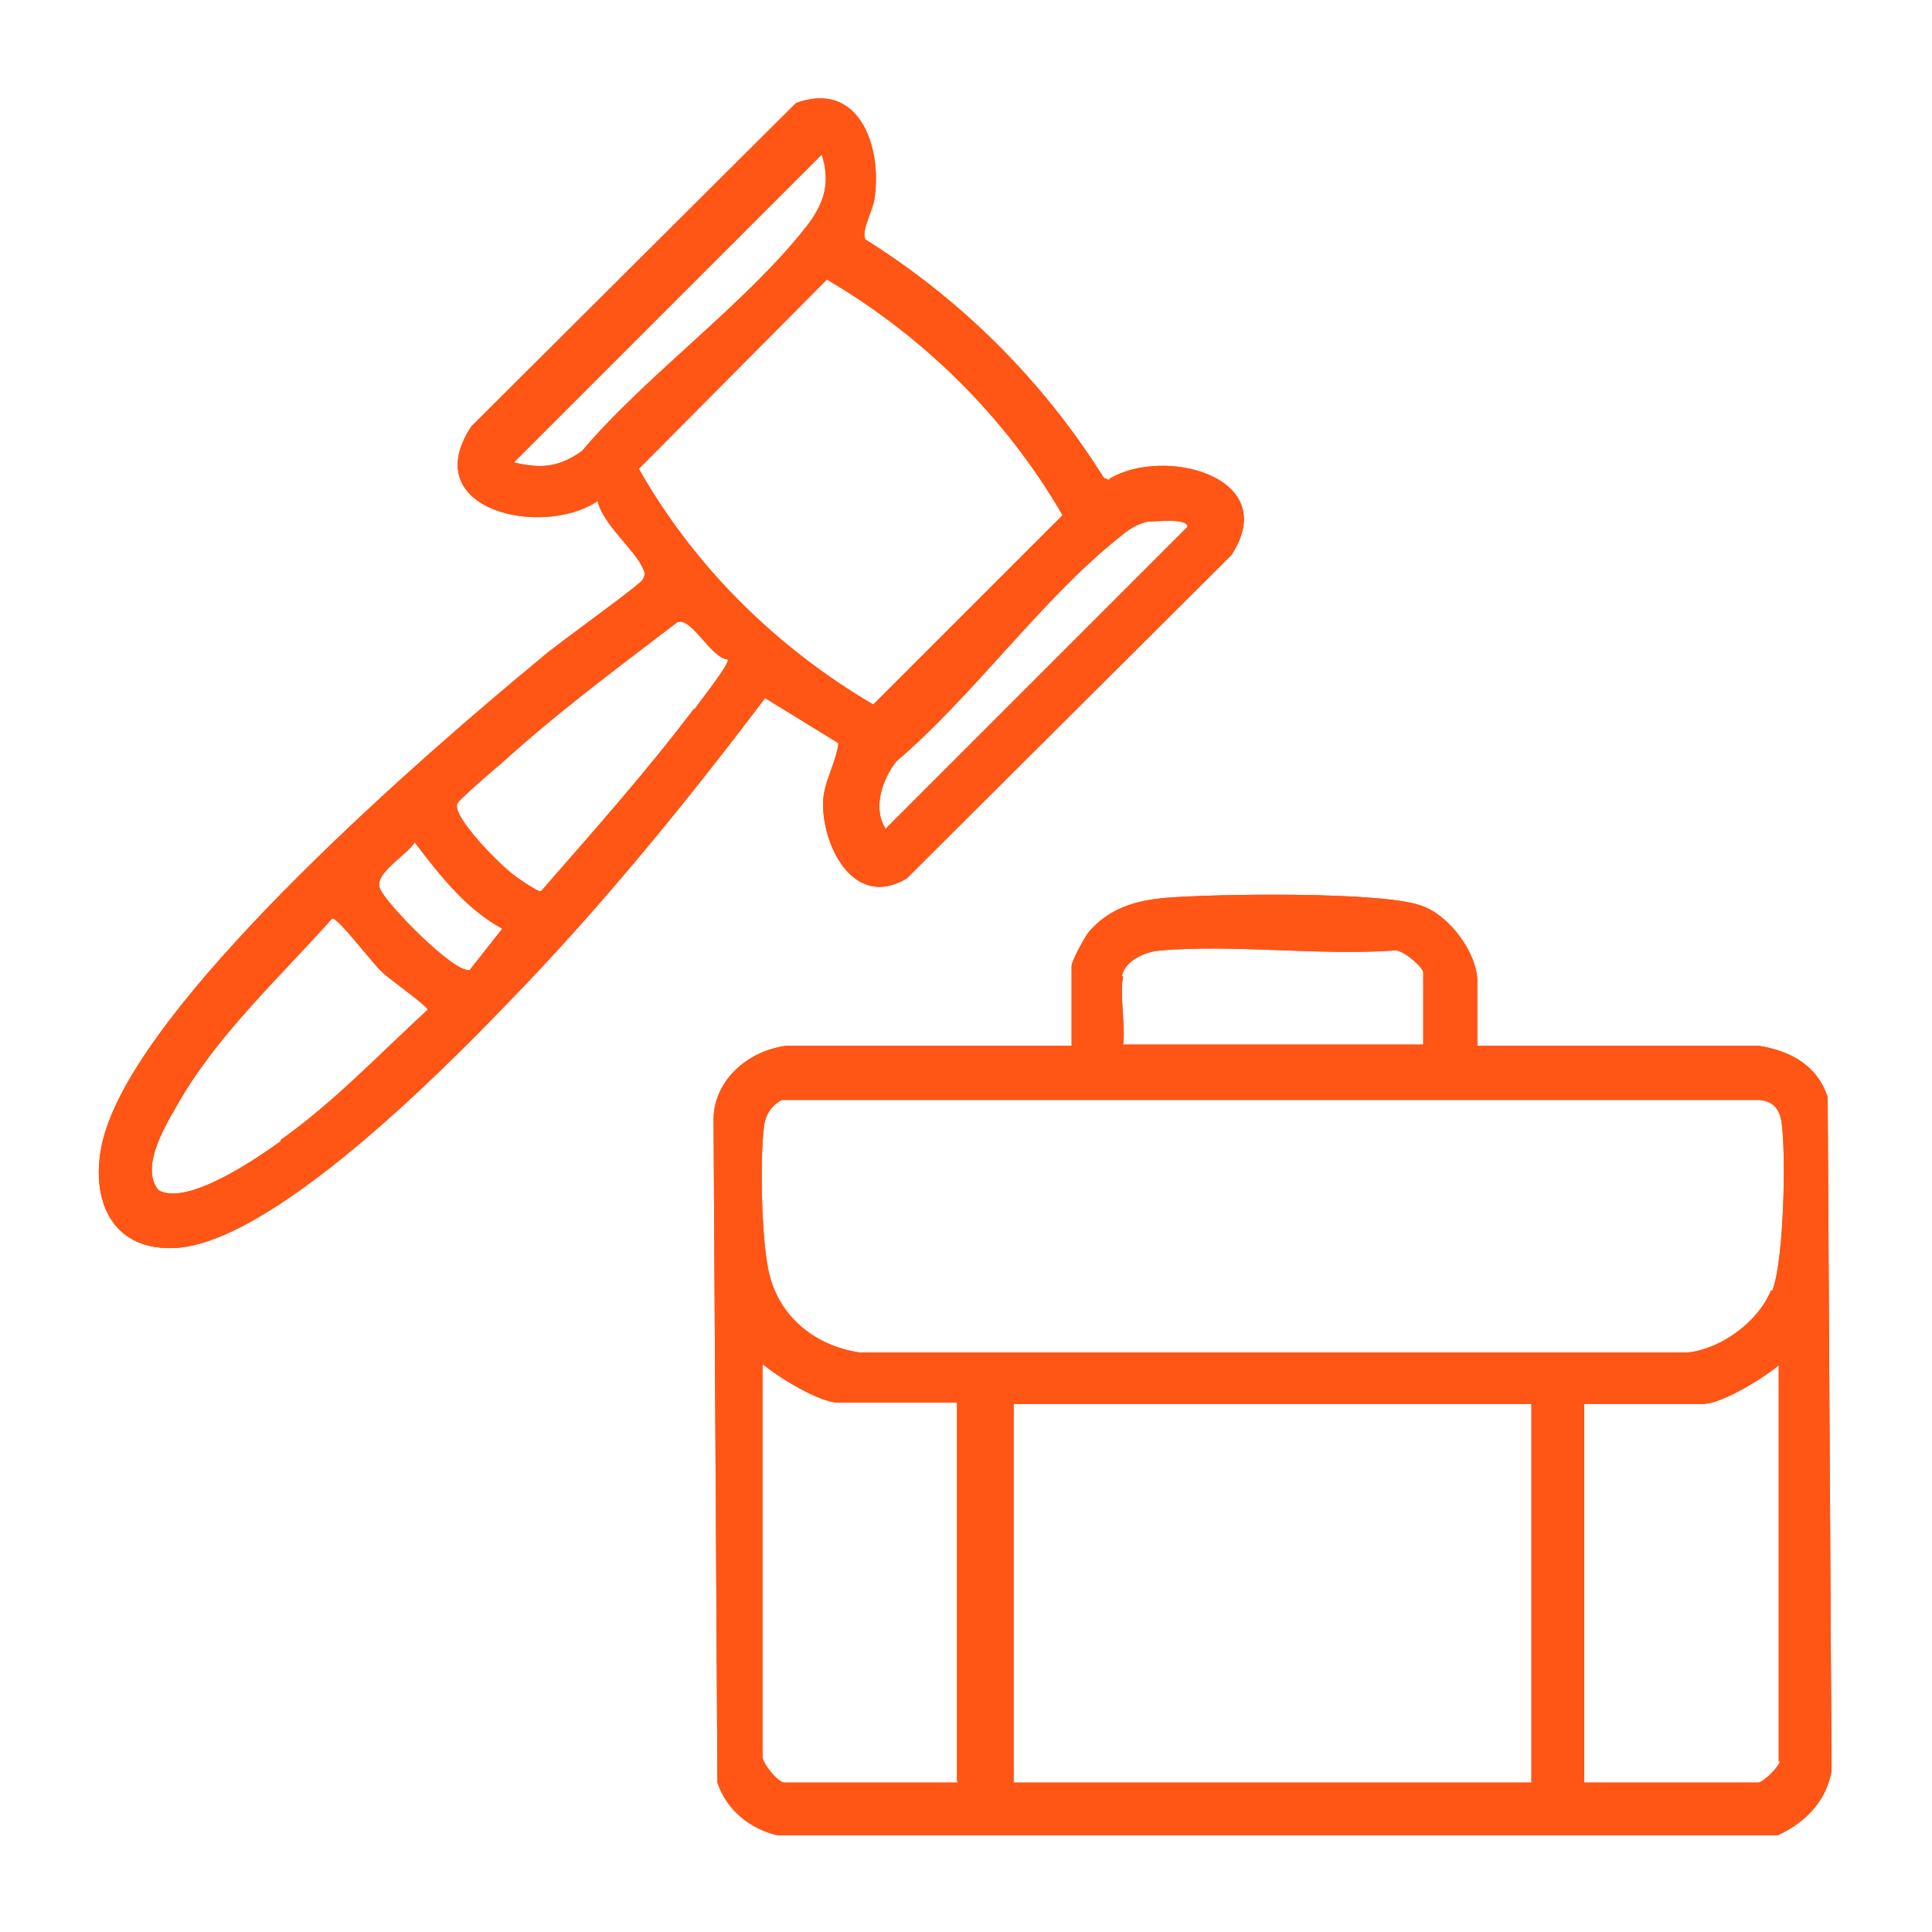
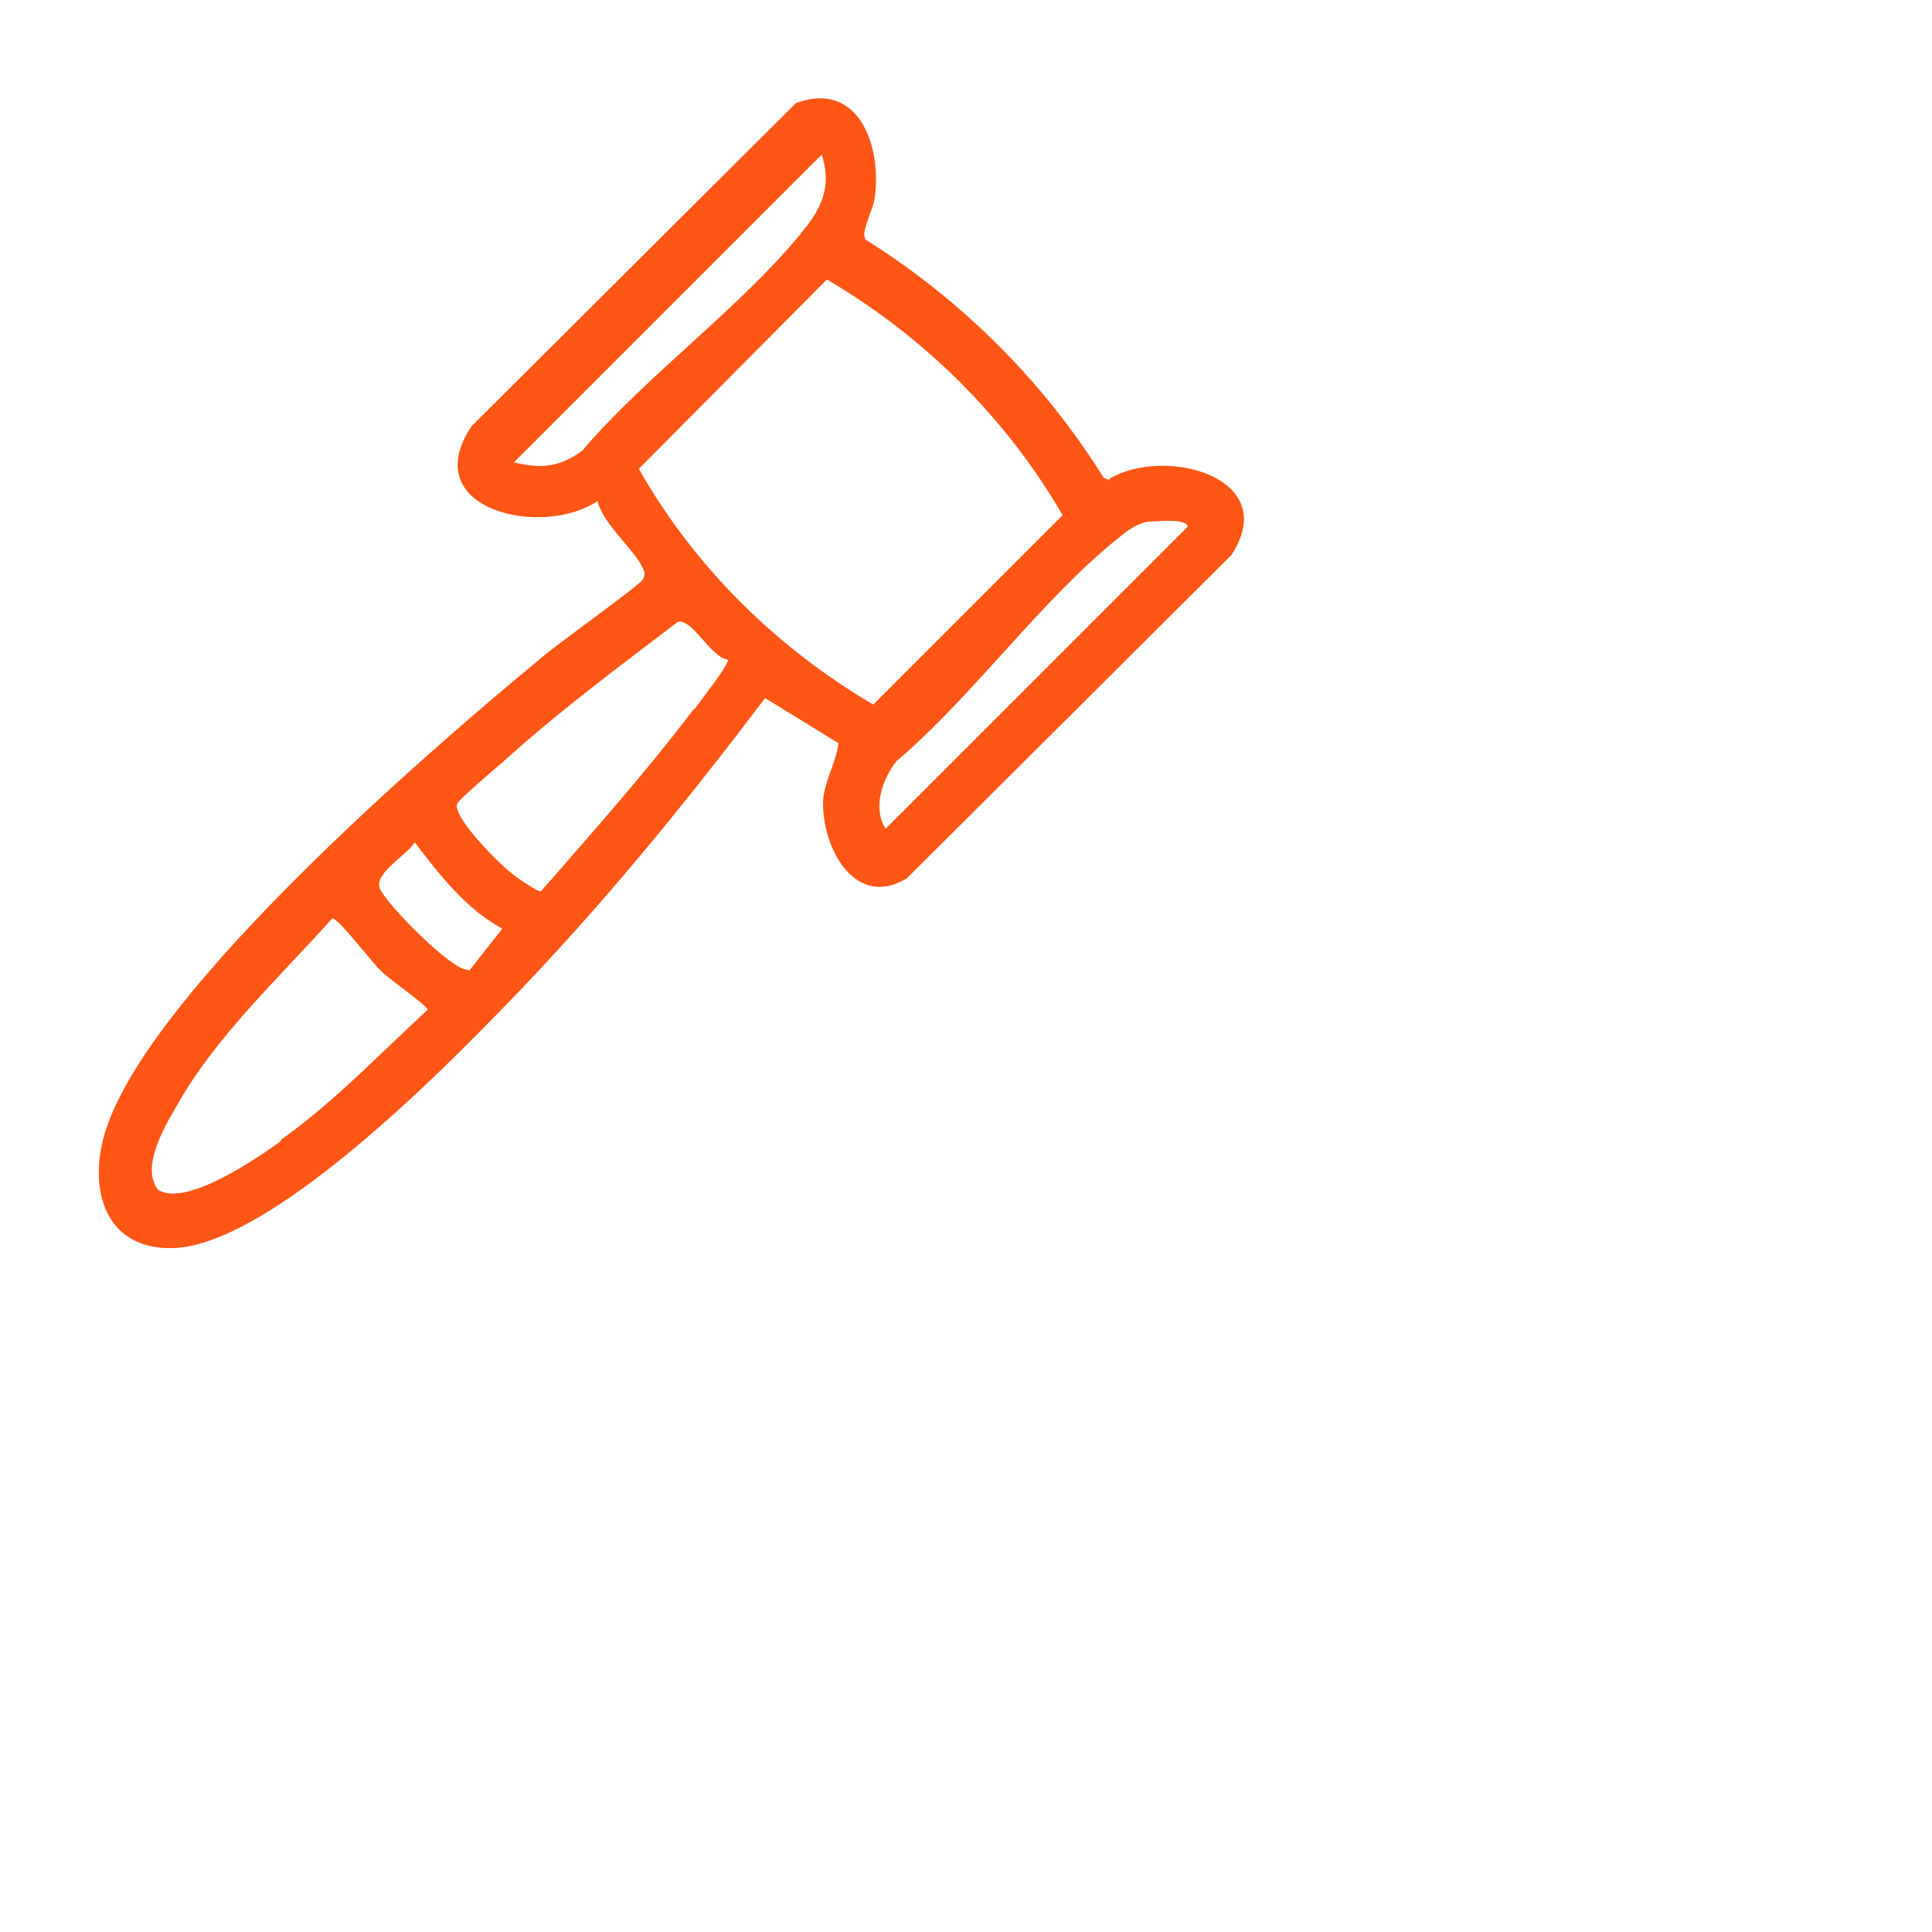
<svg xmlns="http://www.w3.org/2000/svg" id="Capa_1" version="1.1" viewBox="0 0 150 150">
  <defs>
    <style>
      .st0 {
        fill: #ff5515;
      }
    </style>
  </defs>
-   <path class="st0" d="M141.9,85.2c-.8-2.5-2.9-3.6-5.3-4h-21.9v-5c0-2.2-2.2-5.2-4.4-5.9-3.1-1.1-16-.9-19.7-.6-2.4.2-4.5.8-6.1,2.7-.3.4-1.3,2.2-1.3,2.6v6.2h-22.2c-2.9.4-5.5,2.6-5.6,5.6l.3,51.6c.7,2.1,2.5,3.6,4.7,4.1h77.6c2.2-1,3.8-2.7,4.2-5l-.3-52.2ZM87.1,75.8c.2-1.2,1.8-1.9,2.9-2,5.8-.5,12.3.4,18.2,0,.6-.2,2.3,1.3,2.3,1.7v5.6h-23.3c.2-1.5-.3-3.9,0-5.3ZM74.4,138.4h-13.5c-.5,0-1.7-1.5-1.7-2v-30.5c1.2,1,4.4,3,5.9,3h9.2v29.4ZM118.9,138.4h-40.2v-29.4h40.2v29.4ZM138.2,136.7c0,.4-1.3,1.7-1.7,1.7h-13.5v-29.4h9.2c1.5,0,4.7-2,5.9-3v30.8ZM137.5,100.2c-1,2.4-3.8,4.5-6.4,4.8h-64.4c-3.3-.5-6-2.6-6.9-5.8-.7-2.4-.8-9.1-.5-11.6.1-1,.5-1.7,1.4-2.2h75.9c1,.1,1.5.6,1.7,1.6.4,2.5.2,11-.7,13.2ZM86.2,37.3l-.5-.2c-4.7-7.5-11-13.8-18.5-18.5-.4-.6.6-2.3.7-3.2.6-4-1.2-9.2-6.1-7.4l-25.2,25.1c-4.3,6.5,5.5,8.7,9.8,5.8.4,1.8,2.9,3.8,3.5,5.2.2.4.2.5,0,.9-.3.5-6.8,5.1-7.9,6.1-9.1,7.5-29.7,25.4-33.6,36.1-1.7,4.5-.6,9.9,5.1,9.7,7.5-.3,20.7-13.6,25.9-19,7.2-7.4,13.8-15.5,20-23.7l5.7,3.5c-.2,1.6-1.2,3.1-1.2,4.7,0,3.5,2.5,8.2,6.5,5.8l25.2-25.1c4-6.1-5.3-8.5-9.5-5.9ZM45.2,35c-1.8,1.3-3.2,1.4-5.3.9l23.9-23.9c.7,2.2.2,3.8-1.2,5.6-4.7,6-12.4,11.5-17.4,17.4ZM21.8,88.6c-1.8,1.3-7.3,5.1-9.5,3.8-1.4-1.7.4-4.8,1.4-6.5,3-5.4,8-10,12.1-14.6.5,0,3.2,3.6,3.9,4.2.5.5,3.5,2.6,3.5,2.9-3.7,3.4-7.3,7.2-11.4,10.1ZM36.4,75.3c-1.2.2-6.4-5.1-6.9-6.3-.5-1.2,2.1-2.6,2.7-3.6,1.9,2.5,4,5.2,6.8,6.7l-2.6,3.3ZM53.9,55c-3.7,4.9-7.8,9.5-11.9,14.2-.2.1-2.1-1.2-2.4-1.5-.9-.7-4.5-4.3-4.1-5.3.1-.3,2.9-2.7,3.5-3.2,4.3-3.9,9-7.4,13.6-10.9,1.1-.4,2.6,2.8,3.9,2.9.2.3-2.2,3.3-2.6,3.9ZM49.6,36.4l14.6-14.7c7.5,4.4,13.9,10.7,18.3,18.3l-14.7,14.7c-7.5-4.4-13.9-10.7-18.2-18.3ZM68.8,64.4c-1.1-1.6-.3-3.9.8-5.3,5.9-5,11.3-12.6,17.2-17.3.7-.6,1.4-1.1,2.3-1.3.6,0,3.1-.3,3.1.4l-23.5,23.5Z" />
-   <path class="st0" d="M141.9,85.2c-.8-2.5-2.9-3.6-5.3-4h-21.9v-5c0-2.2-2.2-5.2-4.4-5.9-3.1-1.1-16-.9-19.7-.6-2.4.2-4.5.8-6.1,2.7-.3.4-1.3,2.2-1.3,2.6v6.2h-22.2c-2.9.4-5.5,2.6-5.6,5.6l.3,51.6c.7,2.1,2.5,3.6,4.7,4.1h77.6c2.2-1,3.8-2.7,4.2-5l-.3-52.2ZM87.1,75.8c.2-1.2,1.8-1.9,2.9-2,5.8-.5,12.3.4,18.2,0,.6-.2,2.3,1.3,2.3,1.7v5.6h-23.3c.2-1.5-.3-3.9,0-5.3ZM74.4,138.4h-13.5c-.5,0-1.7-1.5-1.7-2v-30.5c1.2,1,4.4,3,5.9,3h9.2v29.4ZM118.9,138.4h-40.2v-29.4h40.2v29.4ZM138.2,136.7c0,.4-1.3,1.7-1.7,1.7h-13.5v-29.4h9.2c1.5,0,4.7-2,5.9-3v30.8ZM137.5,100.2c-1,2.4-3.8,4.5-6.4,4.8h-64.4c-3.3-.5-6-2.6-6.9-5.8-.7-2.4-.8-9.1-.5-11.6.1-1,.5-1.7,1.4-2.2h75.9c1,.1,1.5.6,1.7,1.6.4,2.5.2,11-.7,13.2Z" />
  <path class="st0" d="M86.2,37.3l-.5-.2c-4.7-7.5-11-13.8-18.5-18.5-.4-.6.6-2.3.7-3.2.6-4-1.2-9.2-6.1-7.4l-25.2,25.1c-4.3,6.5,5.5,8.7,9.8,5.8.4,1.8,2.9,3.8,3.5,5.2.2.4.2.5,0,.9-.3.5-6.8,5.1-7.9,6.1-9.1,7.5-29.7,25.4-33.6,36.1-1.7,4.5-.6,9.9,5.1,9.7,7.5-.3,20.7-13.6,25.9-19,7.2-7.4,13.8-15.5,20-23.7l5.7,3.5c-.2,1.6-1.2,3.1-1.2,4.7,0,3.5,2.5,8.2,6.5,5.8l25.2-25.1c4-6.1-5.3-8.5-9.5-5.9ZM45.2,35c-1.8,1.3-3.2,1.4-5.3.9l23.9-23.9c.7,2.2.2,3.8-1.2,5.6-4.7,6-12.4,11.5-17.4,17.4ZM21.8,88.6c-1.8,1.3-7.3,5.1-9.5,3.8-1.4-1.7.4-4.8,1.4-6.5,3-5.4,8-10,12.1-14.6.5,0,3.2,3.6,3.9,4.2.5.5,3.5,2.6,3.5,2.9-3.7,3.4-7.3,7.2-11.4,10.1ZM36.4,75.3c-1.2.2-6.4-5.1-6.9-6.3-.5-1.2,2.1-2.6,2.7-3.6,1.9,2.5,4,5.2,6.8,6.7l-2.6,3.3ZM53.9,55c-3.7,4.9-7.8,9.5-11.9,14.2-.2.1-2.1-1.2-2.4-1.5-.9-.7-4.5-4.3-4.1-5.3.1-.3,2.9-2.7,3.5-3.2,4.3-3.9,9-7.4,13.6-10.9,1.1-.4,2.6,2.8,3.9,2.9.2.3-2.2,3.3-2.6,3.9ZM49.6,36.4l14.6-14.7c7.5,4.4,13.9,10.7,18.3,18.3l-14.7,14.7c-7.5-4.4-13.9-10.7-18.2-18.3ZM68.8,64.4c-1.1-1.6-.3-3.9.8-5.3,5.9-5,11.3-12.6,17.2-17.3.7-.6,1.4-1.1,2.3-1.3.6,0,3.1-.3,3.1.4l-23.5,23.5Z" />
</svg>